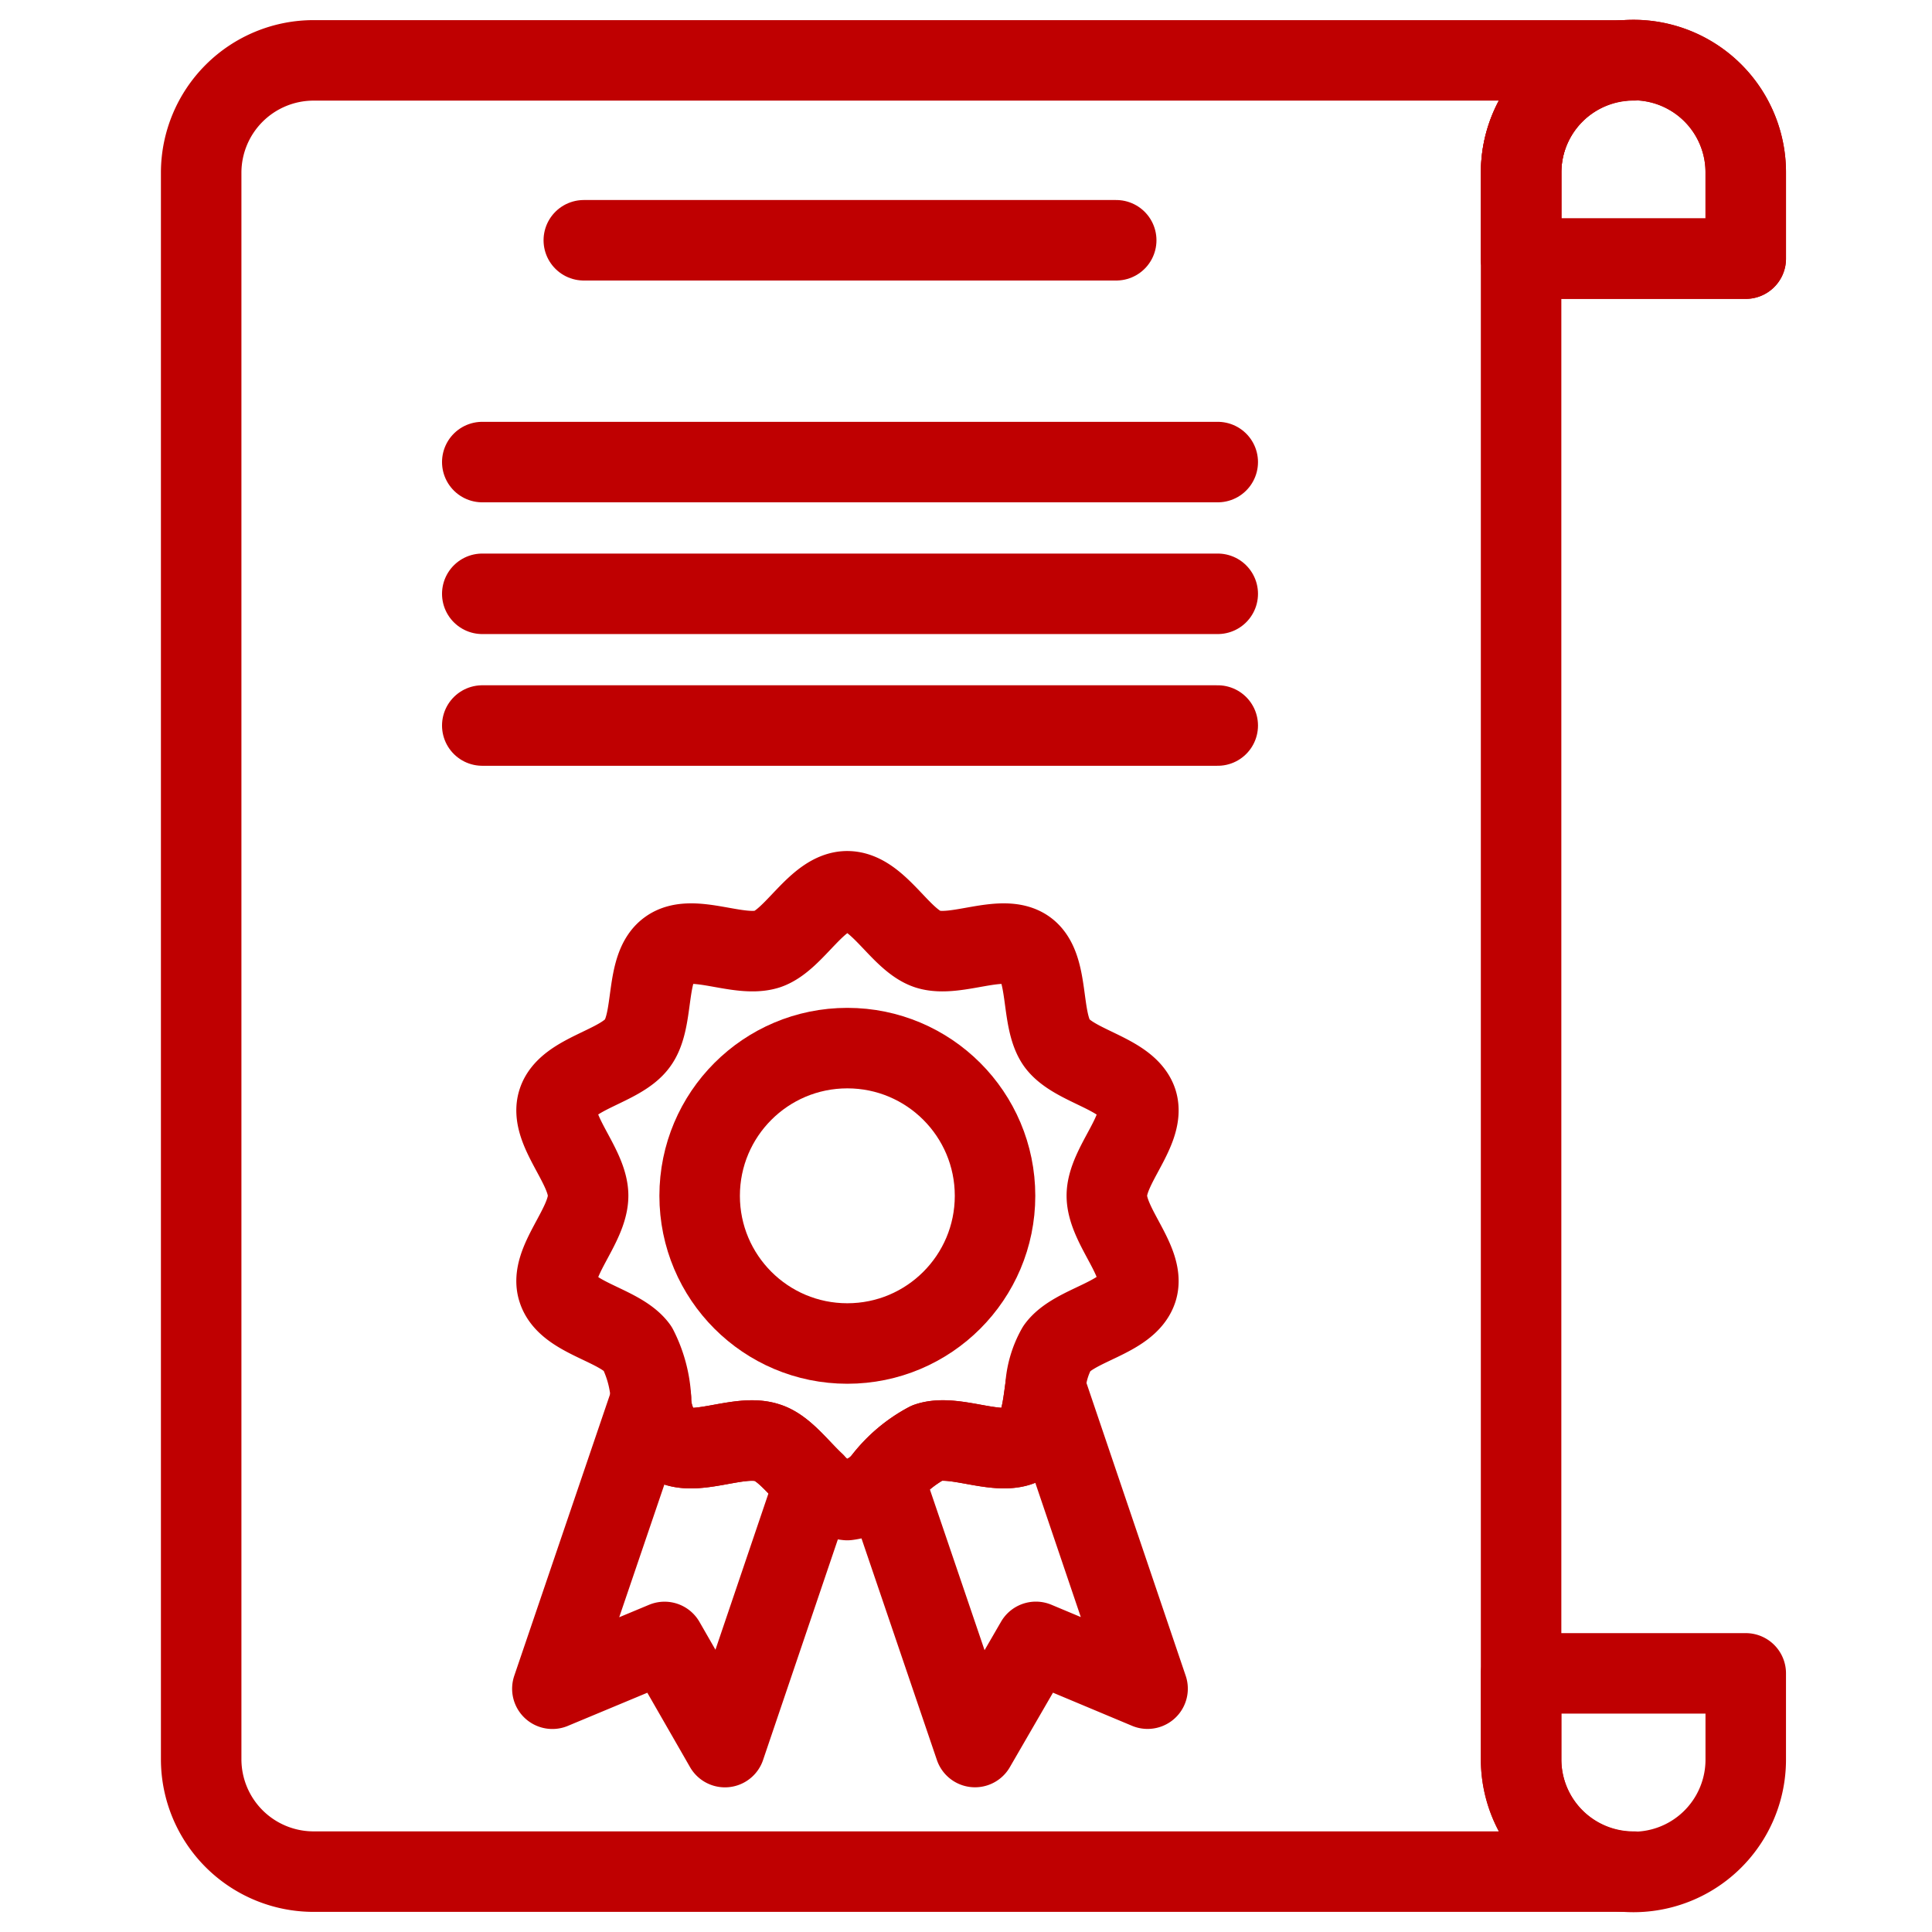
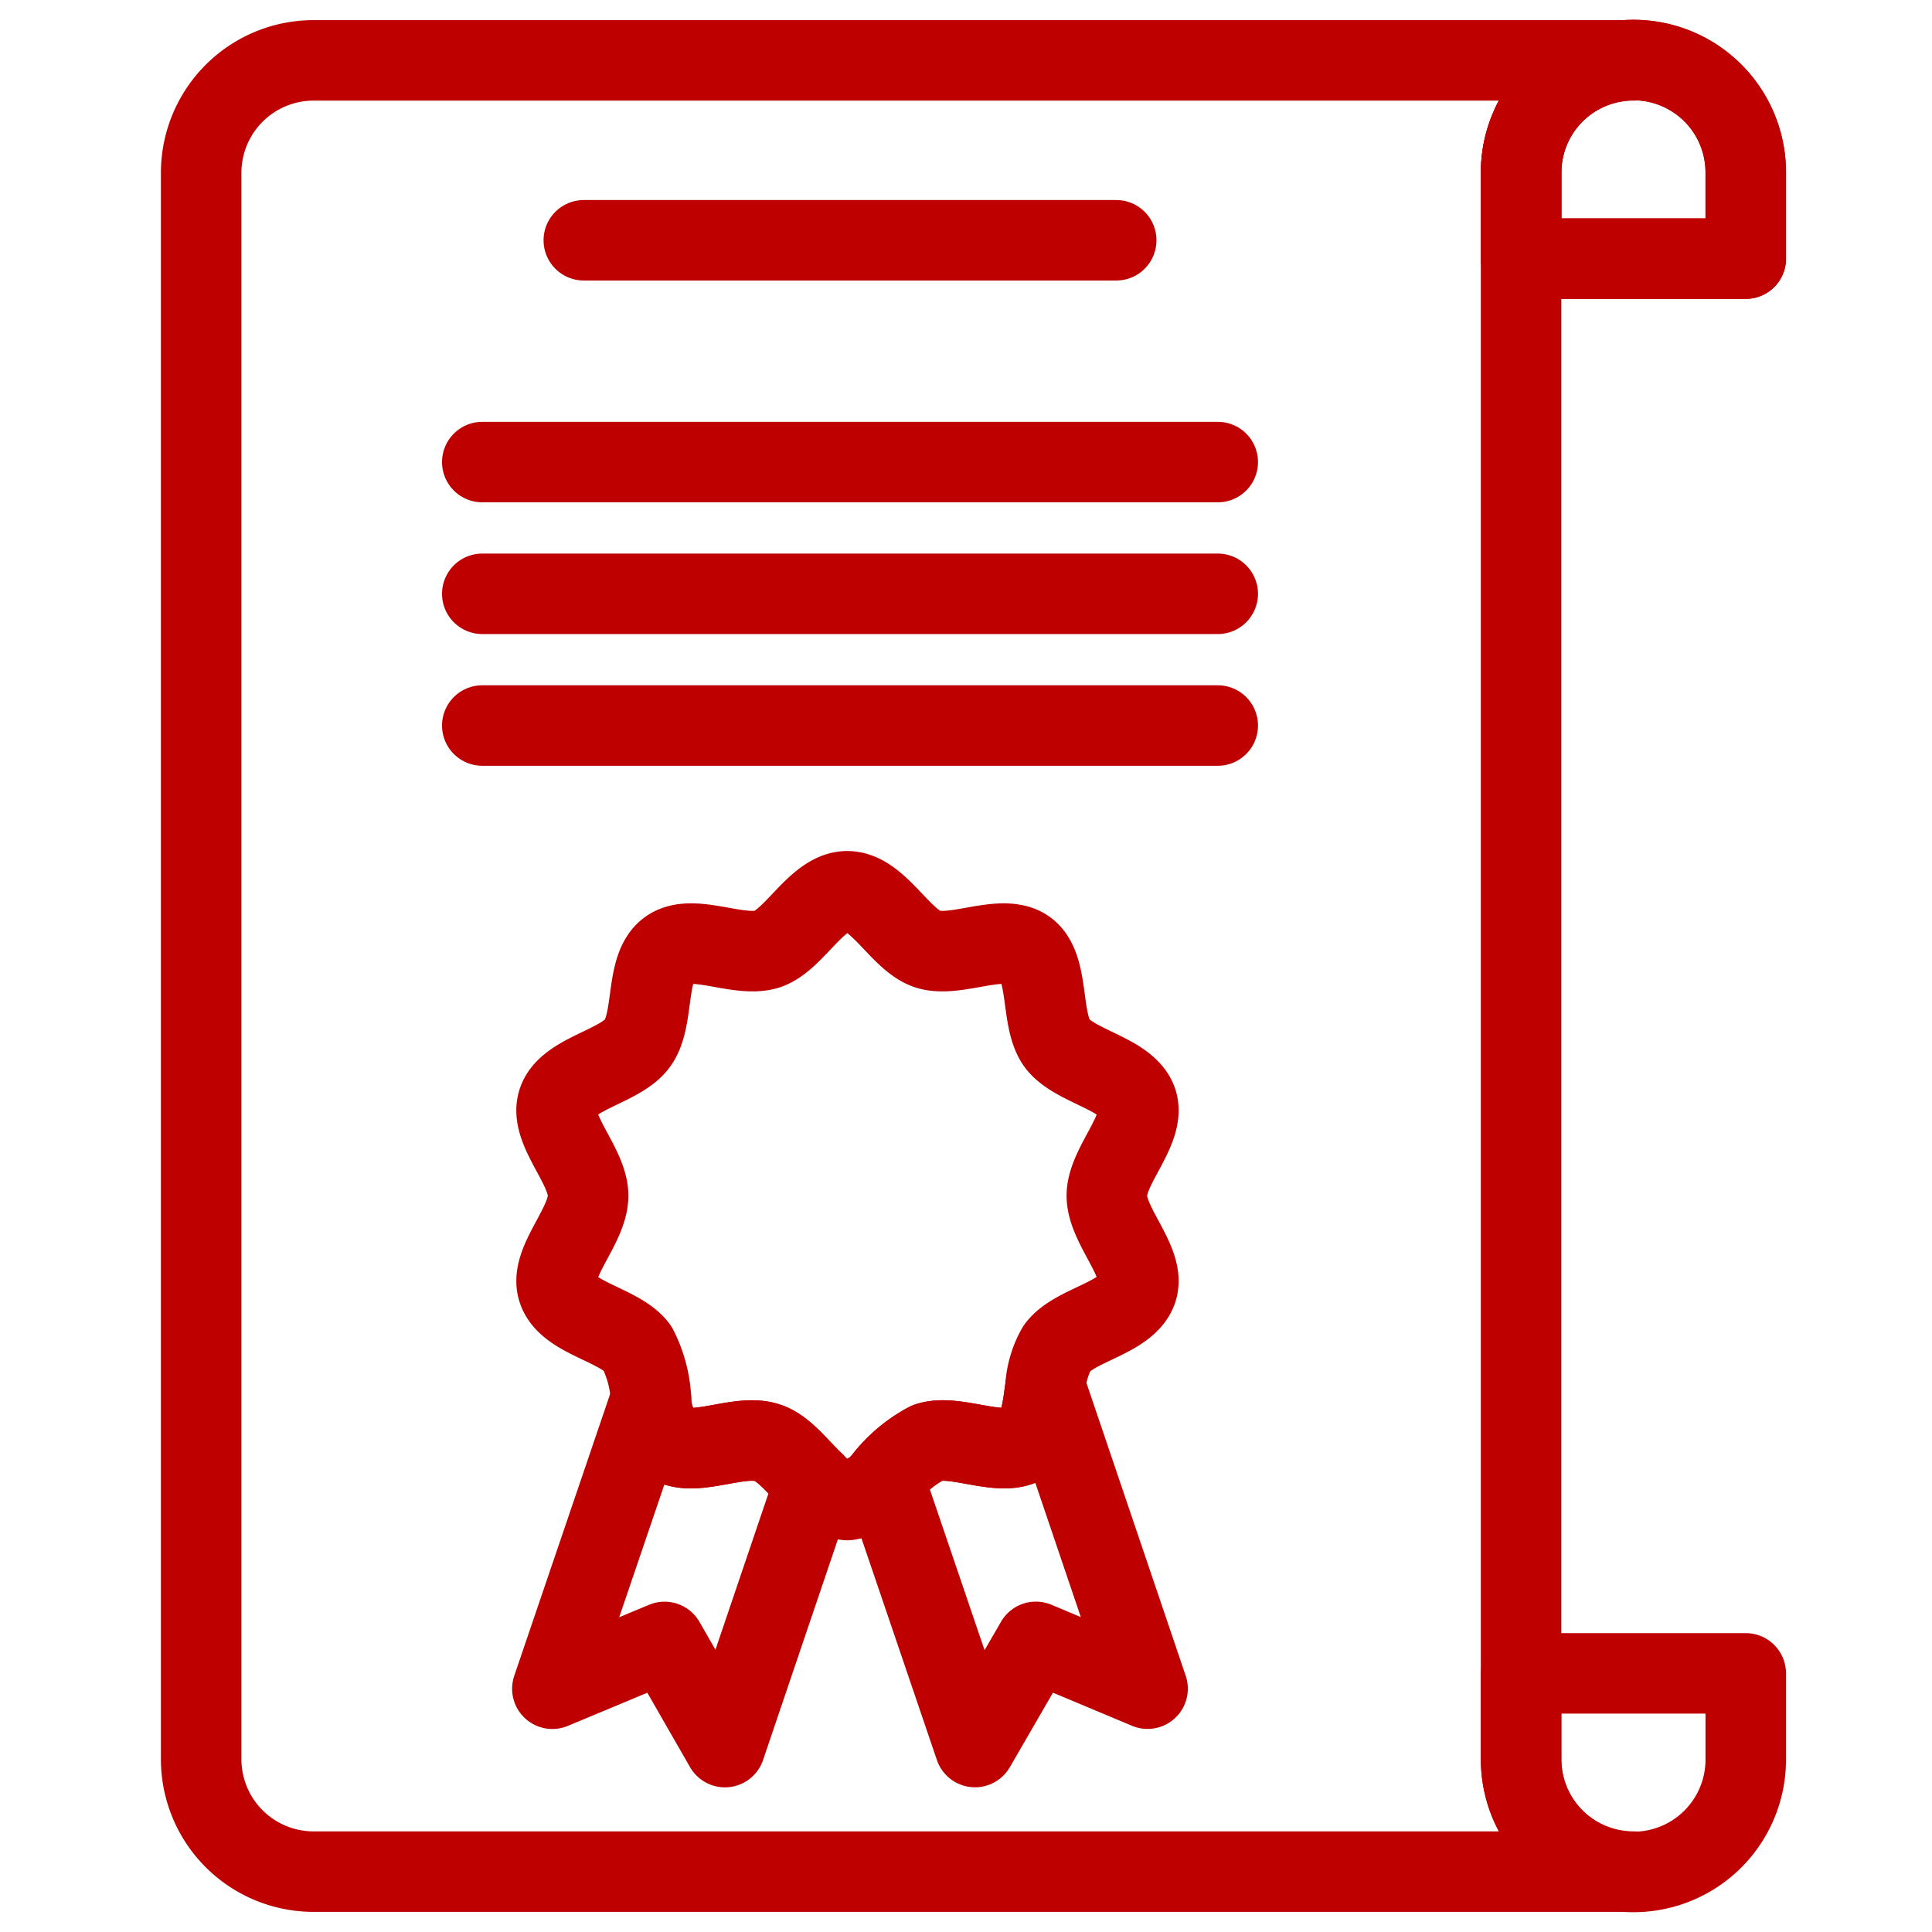
<svg xmlns="http://www.w3.org/2000/svg" width="96" height="96" viewBox="0 0 96 96">
  <defs>
    <clipPath id="clip-path">
      <rect id="矩形_9891" data-name="矩形 9891" width="96" height="96" transform="translate(1197 2828)" />
    </clipPath>
  </defs>
  <g id="蒙版组_377" data-name="蒙版组 377" transform="translate(-1197 -2828)" clip-path="url(#clip-path)">
    <g id="组_17996" data-name="组 17996" transform="translate(924.523 2566)">
      <g id="组_17989" data-name="组 17989" transform="translate(282.477 265)">
        <path id="路径_7859" data-name="路径 7859" d="M652.141,703.113V707.4a5.58,5.58,0,0,1-11.16,0v-4.287Z" transform="translate(-575.396 -622.964)" fill="none" stroke="#bf0001" stroke-linecap="round" stroke-linejoin="round" stroke-width="4" />
        <path id="路径_7860" data-name="路径 7860" d="M353.659,355H288.073a5.587,5.587,0,0,1-5.6-5.564V270.564a5.587,5.587,0,0,1,5.6-5.564h65.586a5.587,5.587,0,0,0-5.6,5.564v78.873A5.587,5.587,0,0,0,353.659,355Z" transform="translate(-282.477 -265)" fill="none" stroke="#bf0001" stroke-linecap="round" stroke-linejoin="round" stroke-width="4" />
        <path id="路径_7861" data-name="路径 7861" d="M652.141,270.564v4.287h-11.16v-4.287a5.58,5.58,0,0,1,11.16,0Z" transform="translate(-575.396 -265)" fill="none" stroke="#bf0001" stroke-linecap="round" stroke-linejoin="round" stroke-width="4" />
        <path id="路径_7862" data-name="路径 7862" d="M652.141,270.564v4.287h-11.16v-4.287a5.58,5.58,0,0,1,11.16,0Z" transform="translate(-575.396 -265)" fill="none" stroke="#bf0001" stroke-linecap="round" stroke-linejoin="round" stroke-width="4" />
      </g>
      <g id="组_17995" data-name="组 17995" transform="translate(299.924 306.287)">
        <g id="组_17992" data-name="组 17992" transform="translate(0 24.65)">
          <g id="组_17990" data-name="组 17990" transform="translate(0 0.575)">
            <path id="路径_7863" data-name="路径 7863" d="M390.874,632.746l-4.45,13.125-3-5.225-5.575,2.325,4.9-14.4a3.1,3.1,0,0,0,.875,2.15c1.175.85,3.475-.45,4.9.025C389.349,631,390.074,632,390.874,632.746Z" transform="translate(-377.849 -628.571)" fill="none" stroke="#bf0001" stroke-linecap="round" stroke-linejoin="round" stroke-width="4" />
          </g>
          <g id="组_17991" data-name="组 17991" transform="translate(16.475)">
            <path id="路径_7864" data-name="路径 7864" d="M481.005,640.4l-5.55-2.325L472.43,643.3,467.905,630a6.832,6.832,0,0,1,2.175-1.825c1.4-.475,3.725.825,4.9-.025.7-.525.8-1.65.95-2.725Z" transform="translate(-467.905 -625.428)" fill="none" stroke="#bf0001" stroke-linecap="round" stroke-linejoin="round" stroke-width="4" />
          </g>
        </g>
        <g id="组_17994" data-name="组 17994" transform="translate(0.208 0)">
          <g id="组_17993" data-name="组 17993">
            <path id="路径_7865" data-name="路径 7865" d="M406.327,505.81c0,1.525,1.95,3.325,1.5,4.675-.475,1.425-3.125,1.725-3.975,2.9a4.478,4.478,0,0,0-.575,1.95c-.15,1.075-.25,2.2-.95,2.725-1.175.85-3.5-.45-4.9.025a6.831,6.831,0,0,0-2.175,1.825,2.745,2.745,0,0,1-1.825,1.025,2.48,2.48,0,0,1-1.625-.85c-.8-.75-1.525-1.75-2.35-2-1.425-.475-3.725.825-4.9-.025a3.1,3.1,0,0,1-.875-2.15,6.245,6.245,0,0,0-.675-2.525c-.85-1.175-3.5-1.475-3.95-2.9-.45-1.35,1.5-3.15,1.5-4.675,0-1.5-1.95-3.3-1.5-4.675.45-1.4,3.1-1.725,3.95-2.9.875-1.175.35-3.8,1.55-4.65,1.175-.85,3.475.425,4.9-.025,1.35-.45,2.475-2.875,3.975-2.875,1.525,0,2.625,2.425,4,2.875,1.4.45,3.725-.825,4.9.025s.675,3.475,1.525,4.65c.875,1.175,3.5,1.5,3.975,2.9C408.277,502.51,406.327,504.31,406.327,505.81Z" transform="translate(-378.984 -490.685)" fill="none" stroke="#bf0001" stroke-linecap="round" stroke-linejoin="round" stroke-width="4" />
          </g>
-           <circle id="椭圆_114" data-name="椭圆 114" cx="7.339" cy="7.339" r="7.339" transform="translate(7.11 7.793)" fill="none" stroke="#bf0001" stroke-linecap="round" stroke-linejoin="round" stroke-width="4" />
        </g>
      </g>
      <line id="直线_255" data-name="直线 255" x2="26.455" transform="translate(301.486 273.939)" fill="none" stroke="#bf0001" stroke-linecap="round" stroke-linejoin="round" stroke-width="4" />
      <line id="直线_256" data-name="直线 256" x2="36.545" transform="translate(296.441 284.96)" fill="none" stroke="#bf0001" stroke-linecap="round" stroke-linejoin="round" stroke-width="4" />
      <line id="直线_257" data-name="直线 257" x2="36.545" transform="translate(296.441 291.506)" fill="none" stroke="#bf0001" stroke-linecap="round" stroke-linejoin="round" stroke-width="4" />
      <line id="直线_258" data-name="直线 258" x2="36.545" transform="translate(296.441 298.051)" fill="none" stroke="#bf0001" stroke-linecap="round" stroke-linejoin="round" stroke-width="4" />
    </g>
  </g>
</svg>